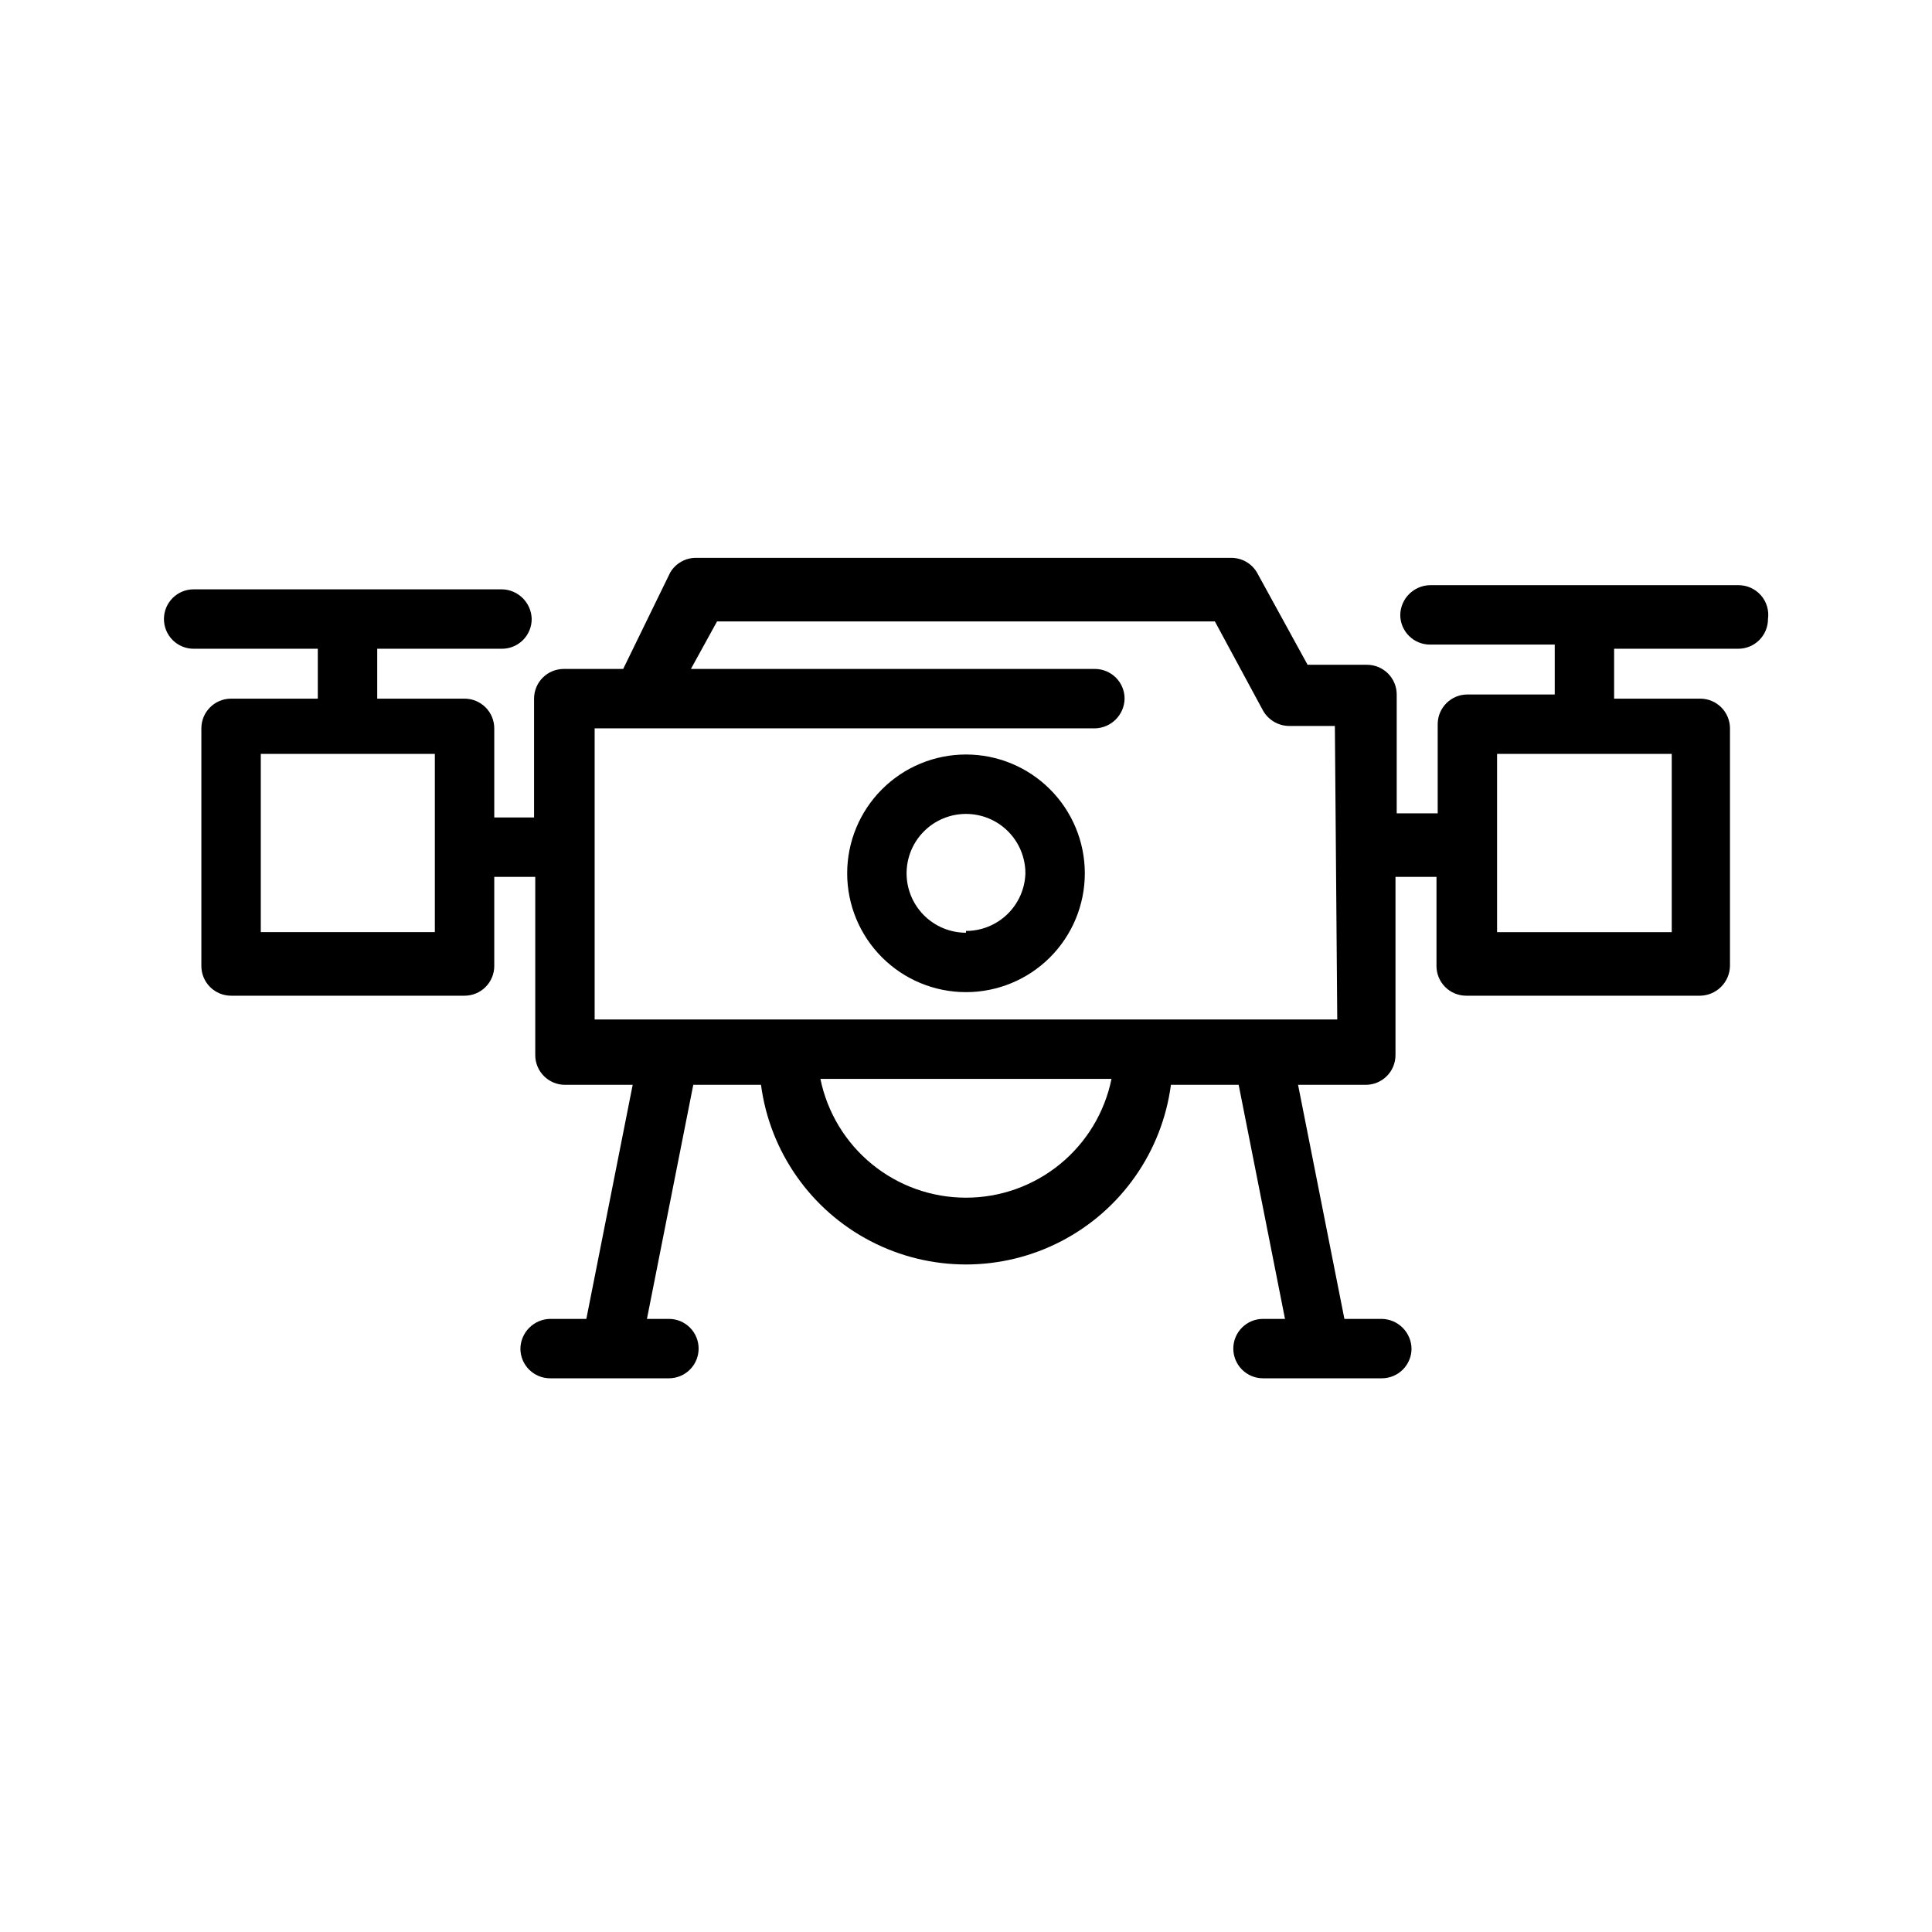
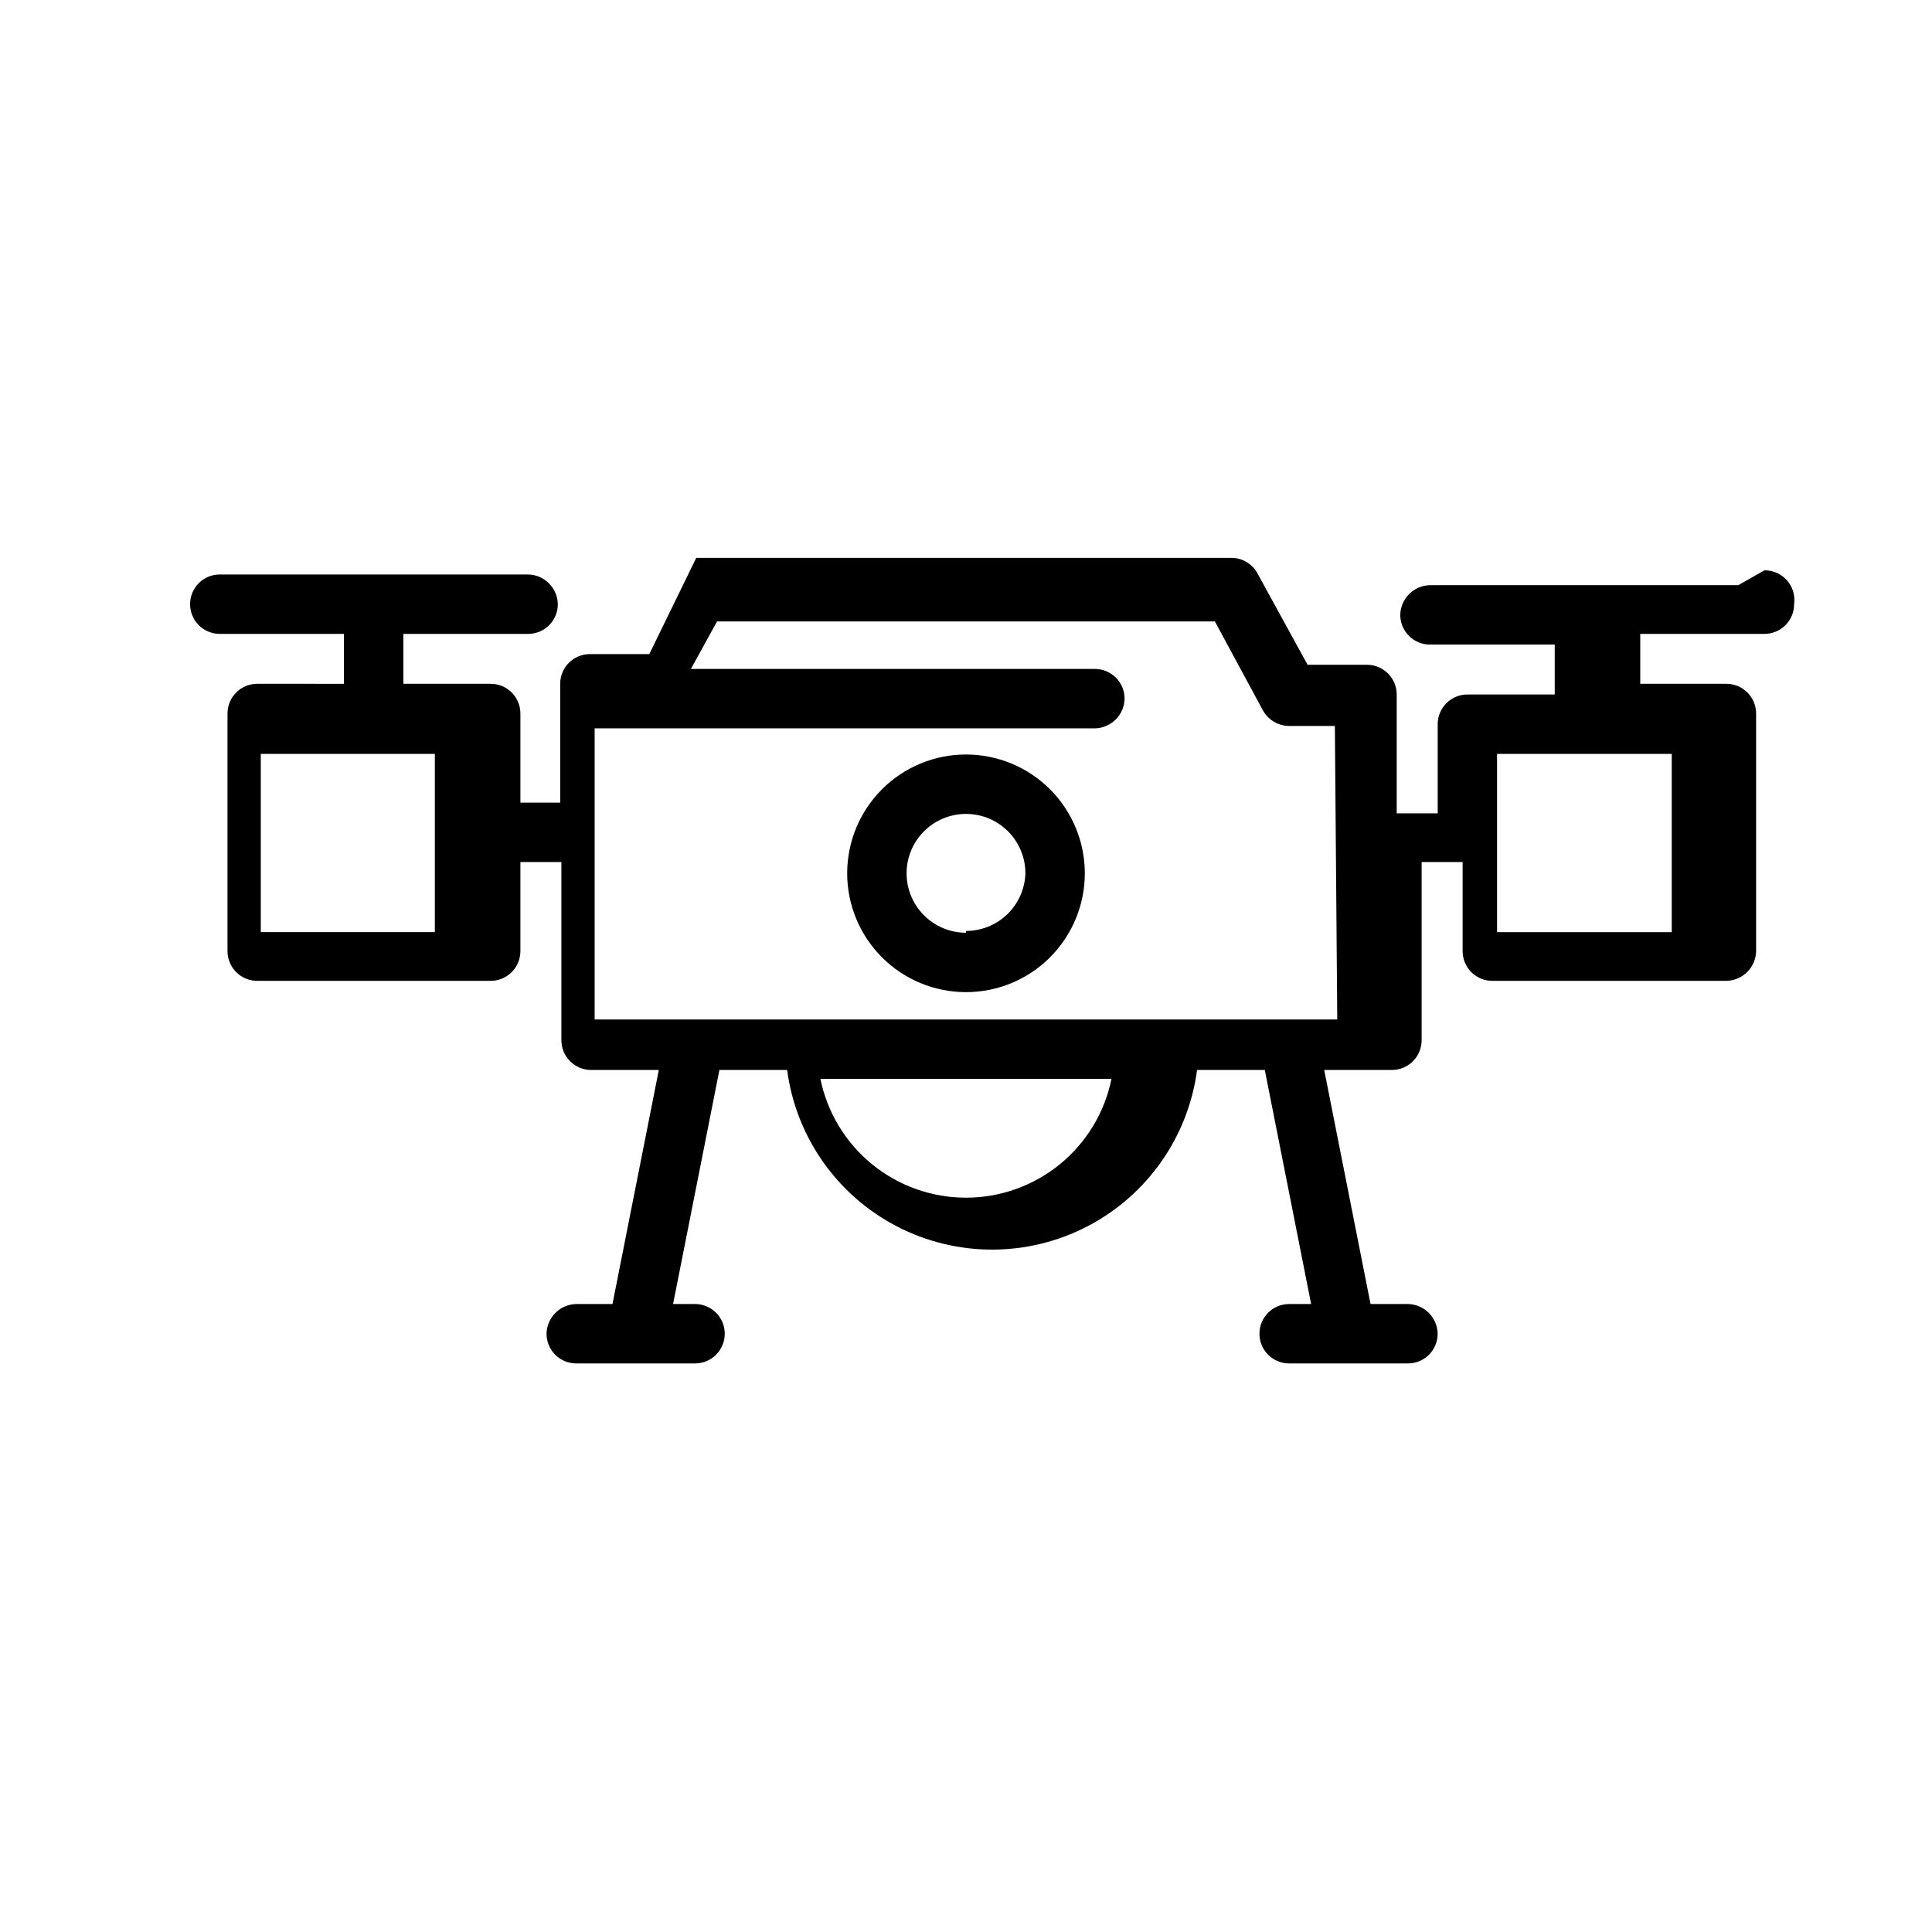
<svg xmlns="http://www.w3.org/2000/svg" fill="#000000" width="800px" height="800px" version="1.1" viewBox="144 144 512 512">
-   <path d="m400 343.95c-8.352 0-16.363 3.316-22.266 9.223-5.906 5.906-9.223 13.914-9.223 22.266s3.316 16.359 9.223 22.266c5.902 5.906 13.914 9.223 22.266 9.223s16.359-3.316 22.266-9.223c5.902-5.906 9.223-13.914 9.223-22.266s-3.32-16.359-9.223-22.266c-5.906-5.906-13.914-9.223-22.266-9.223zm0 47.23v0.004c-4.176 0-8.18-1.66-11.133-4.613-2.953-2.953-4.613-6.957-4.613-11.133s1.66-8.18 4.613-11.133c2.953-2.953 6.957-4.609 11.133-4.609s8.18 1.656 11.133 4.609c2.949 2.953 4.609 6.957 4.609 11.133-0.121 4.094-1.836 7.977-4.773 10.828-2.941 2.852-6.875 4.445-10.969 4.445zm204.67-92.102h-81.711c-4.312 0.086-7.789 3.562-7.875 7.875 0 2.086 0.832 4.09 2.309 5.562 1.477 1.477 3.477 2.309 5.566 2.309h33.062v13.227l-23.145-0.004c-4.348 0-7.871 3.527-7.871 7.875v23.617h-10.863v-31.492c0-2.086-0.832-4.09-2.309-5.566-1.477-1.477-3.477-2.305-5.566-2.305h-15.742l-13.383-24.402c-1.426-2.469-4.074-3.977-6.926-3.938h-141.7c-2.852-0.039-5.5 1.469-6.926 3.938l-12.438 25.504h-15.746c-4.348 0-7.871 3.523-7.871 7.871v31.488h-10.547v-23.617 0.004c0-2.09-0.832-4.09-2.309-5.566-1.477-1.477-3.477-2.309-5.566-2.309h-23.141v-13.227h33.062v0.004c2.086 0 4.09-0.828 5.566-2.305 1.477-1.477 2.305-3.481 2.305-5.566-0.086-4.312-3.559-7.789-7.871-7.875h-81.715c-4.348 0-7.871 3.527-7.871 7.875 0 2.086 0.832 4.09 2.305 5.566 1.477 1.477 3.481 2.305 5.566 2.305h32.906v13.227l-22.984-0.004c-4.348 0-7.875 3.527-7.875 7.875v62.977c0 2.086 0.832 4.09 2.309 5.566 1.477 1.477 3.477 2.305 5.566 2.305h61.871c2.09 0 4.09-0.828 5.566-2.305 1.477-1.477 2.309-3.481 2.309-5.566v-23.617h10.863v47.23c0 2.09 0.828 4.09 2.305 5.566 1.477 1.477 3.477 2.309 5.566 2.309h17.949l-12.281 62.031h-9.605c-4.312 0.082-7.789 3.559-7.871 7.871 0 2.086 0.828 4.09 2.305 5.566 1.477 1.477 3.481 2.305 5.566 2.305h31.488c2.09 0 4.09-0.828 5.566-2.305 1.477-1.477 2.305-3.481 2.305-5.566 0-2.09-0.828-4.09-2.305-5.566-1.477-1.477-3.477-2.305-5.566-2.305h-5.824l12.281-62.031h17.949-0.004c2.344 17.715 13.176 33.176 29.027 41.422 15.852 8.25 34.73 8.25 50.582 0 15.852-8.246 26.684-23.707 29.027-41.422h17.949l12.281 62.031h-5.828c-4.348 0-7.871 3.523-7.871 7.871 0 2.086 0.828 4.09 2.305 5.566 1.477 1.477 3.481 2.305 5.566 2.305h31.488c2.086 0 4.09-0.828 5.566-2.305 1.477-1.477 2.305-3.481 2.305-5.566-0.082-4.312-3.559-7.789-7.871-7.871h-9.918l-12.281-62.031h17.949c2.086 0 4.09-0.832 5.566-2.309 1.477-1.477 2.305-3.477 2.305-5.566v-47.23h10.863v23.617c0 2.086 0.828 4.09 2.305 5.566 1.477 1.477 3.481 2.305 5.566 2.305h62.031c4.312-0.086 7.789-3.559 7.875-7.871v-62.977c0-2.09-0.832-4.09-2.309-5.566-1.477-1.477-3.477-2.309-5.566-2.309h-22.828v-13.227l32.906 0.004c2.086 0 4.09-0.828 5.566-2.305 1.477-1.477 2.305-3.481 2.305-5.566 0.32-2.273-0.363-4.57-1.875-6.297-1.516-1.723-3.703-2.703-5.996-2.68zm-345.43 91.945h-46.129v-47.23h46.129zm140.75 70.375c-9.074 0.004-17.871-3.129-24.898-8.867-7.031-5.738-11.859-13.73-13.676-22.617h77.145c-1.812 8.887-6.644 16.879-13.672 22.617-7.031 5.738-15.828 8.871-24.898 8.867zm98.398-47.23h-196.8v-77.145h132.57c4.312-0.086 7.789-3.562 7.871-7.875 0-2.086-0.828-4.09-2.305-5.566-1.477-1.473-3.481-2.305-5.566-2.305h-107.06l6.926-12.594h131.93l12.754 23.617c1.41 2.504 4.051 4.066 6.926 4.09h12.121zm88.641-23.145h-46.289v-47.23h46.289z" />
+   <path d="m400 343.95c-8.352 0-16.363 3.316-22.266 9.223-5.906 5.906-9.223 13.914-9.223 22.266s3.316 16.359 9.223 22.266c5.902 5.906 13.914 9.223 22.266 9.223s16.359-3.316 22.266-9.223c5.902-5.906 9.223-13.914 9.223-22.266s-3.32-16.359-9.223-22.266c-5.906-5.906-13.914-9.223-22.266-9.223zm0 47.23v0.004c-4.176 0-8.18-1.66-11.133-4.613-2.953-2.953-4.613-6.957-4.613-11.133s1.66-8.18 4.613-11.133c2.953-2.953 6.957-4.609 11.133-4.609s8.18 1.656 11.133 4.609c2.949 2.953 4.609 6.957 4.609 11.133-0.121 4.094-1.836 7.977-4.773 10.828-2.941 2.852-6.875 4.445-10.969 4.445zm204.67-92.102h-81.711c-4.312 0.086-7.789 3.562-7.875 7.875 0 2.086 0.832 4.09 2.309 5.562 1.477 1.477 3.477 2.309 5.566 2.309h33.062v13.227l-23.145-0.004c-4.348 0-7.871 3.527-7.871 7.875v23.617h-10.863v-31.492c0-2.086-0.832-4.09-2.309-5.566-1.477-1.477-3.477-2.305-5.566-2.305h-15.742l-13.383-24.402c-1.426-2.469-4.074-3.977-6.926-3.938h-141.7l-12.438 25.504h-15.746c-4.348 0-7.871 3.523-7.871 7.871v31.488h-10.547v-23.617 0.004c0-2.09-0.832-4.09-2.309-5.566-1.477-1.477-3.477-2.309-5.566-2.309h-23.141v-13.227h33.062v0.004c2.086 0 4.09-0.828 5.566-2.305 1.477-1.477 2.305-3.481 2.305-5.566-0.086-4.312-3.559-7.789-7.871-7.875h-81.715c-4.348 0-7.871 3.527-7.871 7.875 0 2.086 0.832 4.09 2.305 5.566 1.477 1.477 3.481 2.305 5.566 2.305h32.906v13.227l-22.984-0.004c-4.348 0-7.875 3.527-7.875 7.875v62.977c0 2.086 0.832 4.09 2.309 5.566 1.477 1.477 3.477 2.305 5.566 2.305h61.871c2.09 0 4.09-0.828 5.566-2.305 1.477-1.477 2.309-3.481 2.309-5.566v-23.617h10.863v47.23c0 2.09 0.828 4.09 2.305 5.566 1.477 1.477 3.477 2.309 5.566 2.309h17.949l-12.281 62.031h-9.605c-4.312 0.082-7.789 3.559-7.871 7.871 0 2.086 0.828 4.09 2.305 5.566 1.477 1.477 3.481 2.305 5.566 2.305h31.488c2.09 0 4.09-0.828 5.566-2.305 1.477-1.477 2.305-3.481 2.305-5.566 0-2.09-0.828-4.09-2.305-5.566-1.477-1.477-3.477-2.305-5.566-2.305h-5.824l12.281-62.031h17.949-0.004c2.344 17.715 13.176 33.176 29.027 41.422 15.852 8.25 34.73 8.25 50.582 0 15.852-8.246 26.684-23.707 29.027-41.422h17.949l12.281 62.031h-5.828c-4.348 0-7.871 3.523-7.871 7.871 0 2.086 0.828 4.09 2.305 5.566 1.477 1.477 3.481 2.305 5.566 2.305h31.488c2.086 0 4.09-0.828 5.566-2.305 1.477-1.477 2.305-3.481 2.305-5.566-0.082-4.312-3.559-7.789-7.871-7.871h-9.918l-12.281-62.031h17.949c2.086 0 4.09-0.832 5.566-2.309 1.477-1.477 2.305-3.477 2.305-5.566v-47.23h10.863v23.617c0 2.086 0.828 4.09 2.305 5.566 1.477 1.477 3.481 2.305 5.566 2.305h62.031c4.312-0.086 7.789-3.559 7.875-7.871v-62.977c0-2.09-0.832-4.09-2.309-5.566-1.477-1.477-3.477-2.309-5.566-2.309h-22.828v-13.227l32.906 0.004c2.086 0 4.09-0.828 5.566-2.305 1.477-1.477 2.305-3.481 2.305-5.566 0.32-2.273-0.363-4.57-1.875-6.297-1.516-1.723-3.703-2.703-5.996-2.68zm-345.43 91.945h-46.129v-47.23h46.129zm140.75 70.375c-9.074 0.004-17.871-3.129-24.898-8.867-7.031-5.738-11.859-13.73-13.676-22.617h77.145c-1.812 8.887-6.644 16.879-13.672 22.617-7.031 5.738-15.828 8.871-24.898 8.867zm98.398-47.23h-196.8v-77.145h132.57c4.312-0.086 7.789-3.562 7.871-7.875 0-2.086-0.828-4.09-2.305-5.566-1.477-1.473-3.481-2.305-5.566-2.305h-107.06l6.926-12.594h131.93l12.754 23.617c1.41 2.504 4.051 4.066 6.926 4.09h12.121zm88.641-23.145h-46.289v-47.23h46.289z" />
</svg>